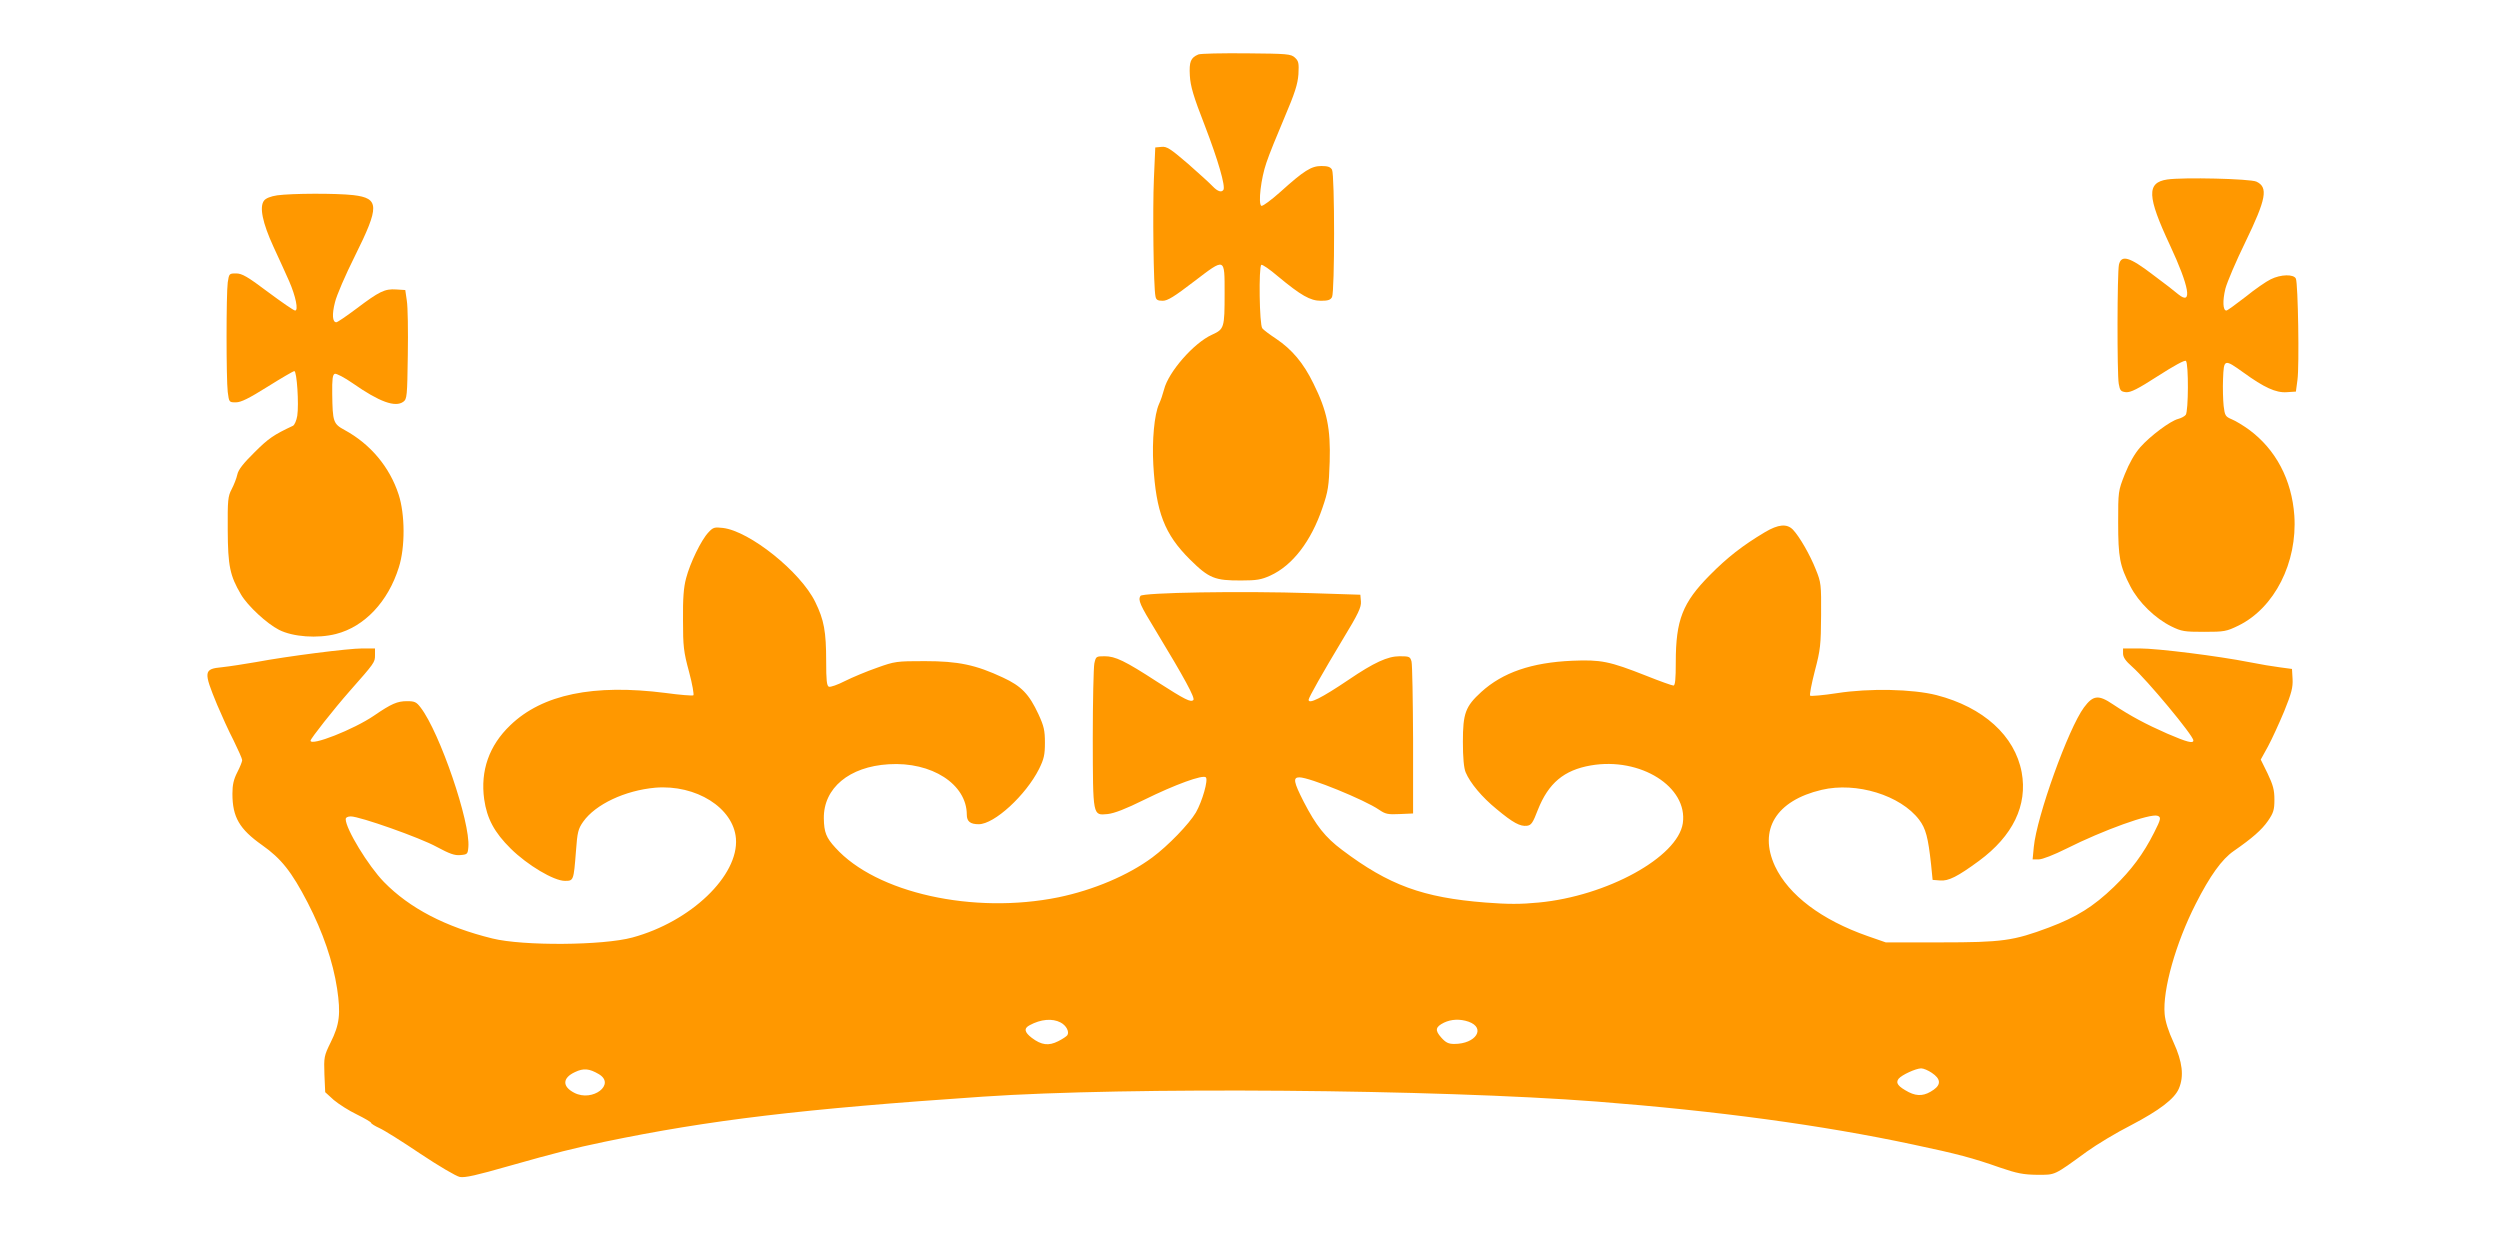
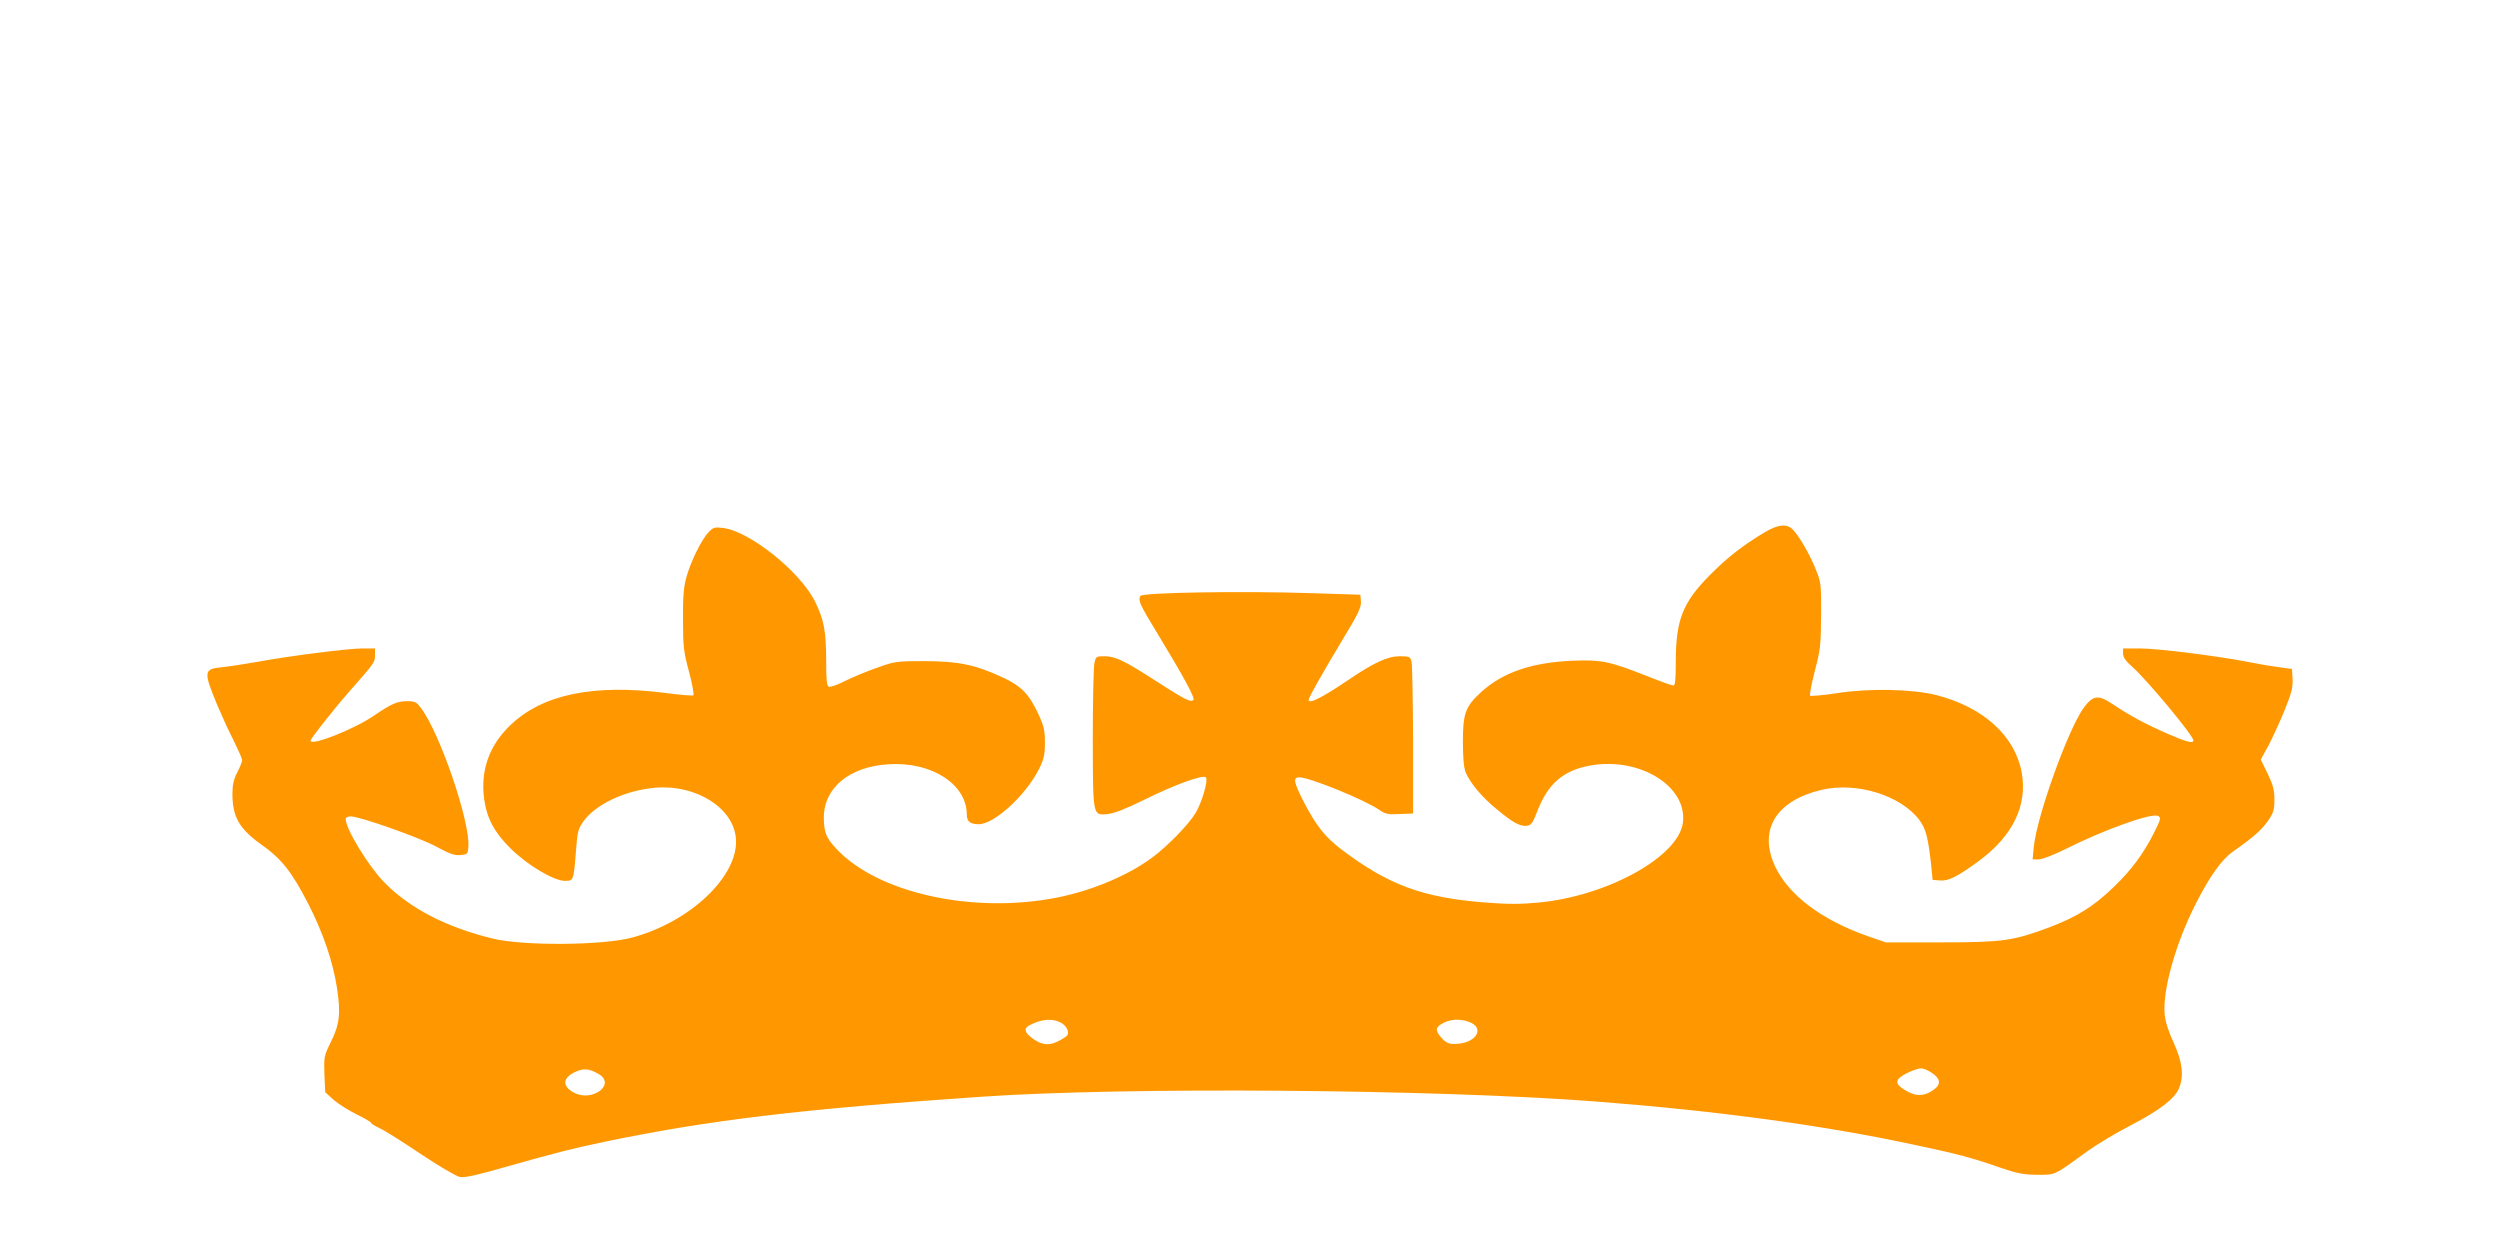
<svg xmlns="http://www.w3.org/2000/svg" version="1.0" width="1280pt" height="635pt" viewBox="0 0 1280 635" preserveAspectRatio="xMidYMid meet">
  <g transform="translate(0,635) scale(0.1,-0.1)" fill="#ff9800" stroke="none">
-     <path d="M6135 6071 c-39 -17 -47 -37 -43 -108 3 -54 18 -106 77 -257 68 -177 106 -309 95 -328 -10 -15 -30 -8 -55 18 -13 14 -70 66 -127 116 -90 77 -108 89 -135 86 l-32 -3 -7 -160 c-7 -156 -2 -557 8 -602 3 -18 11 -23 37 -23 25 0 59 21 162 100 159 121 155 123 155 -61 0 -179 -2 -184 -65 -213 -93 -42 -223 -191 -245 -280 -6 -23 -17 -56 -26 -75 -24 -54 -36 -186 -29 -311 14 -242 57 -355 188 -485 97 -96 127 -108 264 -107 76 0 101 4 147 25 114 52 209 176 267 347 29 84 33 111 37 236 5 170 -13 259 -83 400 -51 105 -110 175 -192 230 -32 21 -64 45 -70 53 -15 17 -19 316 -5 325 5 3 43 -23 84 -58 119 -99 167 -126 221 -126 36 0 49 4 57 19 14 27 14 625 0 652 -8 14 -21 19 -54 19 -52 0 -89 -23 -211 -133 -47 -42 -91 -74 -97 -71 -17 11 -2 141 26 221 13 40 55 143 92 230 54 127 68 171 72 223 3 57 1 67 -18 85 -21 19 -38 20 -249 22 -124 1 -235 -1 -246 -6z" />
-     <path d="M11096 5431 c-106 -16 -103 -86 14 -336 99 -212 117 -312 43 -252 -15 13 -74 59 -131 101 -119 91 -161 103 -173 51 -9 -41 -10 -560 -1 -610 6 -35 11 -40 37 -43 24 -2 60 16 164 83 81 52 137 83 143 77 14 -14 13 -258 -1 -276 -6 -8 -24 -17 -39 -21 -40 -10 -144 -88 -194 -145 -29 -33 -56 -81 -79 -138 -34 -86 -34 -89 -34 -247 0 -179 8 -222 63 -328 42 -81 126 -163 209 -204 53 -26 67 -28 168 -28 104 0 114 2 176 32 185 91 302 323 286 563 -13 184 -95 339 -232 440 -29 21 -68 45 -88 53 -33 14 -36 19 -42 69 -3 29 -5 91 -3 138 4 103 6 103 104 33 106 -77 167 -105 222 -101 l47 3 8 60 c10 71 3 492 -8 518 -10 24 -77 23 -129 -3 -23 -11 -81 -51 -129 -90 -49 -38 -93 -70 -98 -70 -18 0 -20 50 -5 112 9 34 55 142 102 238 108 223 118 281 57 310 -32 15 -376 23 -457 11z" />
-     <path d="M1420 5350 c-34 -5 -59 -15 -68 -27 -25 -32 -8 -114 48 -236 29 -62 65 -142 81 -178 33 -76 48 -149 30 -149 -7 0 -69 43 -139 95 -105 79 -133 95 -163 95 -36 0 -36 -1 -43 -46 -8 -60 -8 -493 0 -561 7 -53 7 -53 42 -53 26 0 66 20 162 80 70 44 132 80 137 80 13 0 24 -171 15 -229 -4 -24 -14 -47 -22 -51 -98 -46 -125 -64 -196 -135 -58 -57 -84 -90 -89 -115 -4 -19 -17 -52 -29 -75 -19 -36 -21 -55 -20 -210 1 -183 11 -232 68 -329 34 -58 132 -149 195 -181 71 -36 197 -45 291 -21 146 37 267 165 322 341 33 103 32 272 -1 373 -46 141 -144 258 -276 330 -59 32 -62 42 -64 185 -1 76 2 99 13 103 8 3 50 -19 93 -49 136 -95 217 -124 258 -94 19 14 20 29 23 239 2 123 0 248 -5 278 l-8 55 -47 3 c-58 4 -86 -10 -204 -99 -51 -38 -96 -69 -102 -69 -20 0 -23 40 -7 102 8 35 54 141 102 237 127 255 126 296 -8 312 -90 10 -314 9 -389 -1z" />
    <path d="M9036 3625 c-114 -68 -192 -129 -281 -219 -140 -141 -175 -230 -175 -446 0 -87 -3 -120 -12 -120 -7 0 -69 22 -139 50 -190 75 -232 83 -379 77 -208 -9 -356 -60 -466 -160 -81 -74 -94 -109 -94 -255 0 -82 5 -134 14 -156 23 -55 84 -128 159 -189 84 -70 120 -89 155 -85 22 3 30 14 56 82 54 136 133 203 271 227 254 44 498 -110 471 -296 -26 -174 -389 -373 -738 -406 -92 -9 -157 -9 -272 0 -321 25 -495 89 -734 269 -87 65 -134 125 -197 247 -52 102 -56 125 -22 125 52 0 334 -115 408 -166 32 -22 45 -25 105 -22 l69 3 0 375 c-1 206 -4 387 -8 403 -7 25 -11 27 -61 27 -61 0 -131 -32 -262 -121 -138 -93 -204 -126 -204 -102 0 11 73 140 174 308 81 133 96 166 94 195 l-3 35 -250 8 c-362 12 -865 3 -876 -14 -13 -22 -3 -45 79 -179 146 -241 202 -344 192 -354 -13 -13 -40 0 -185 93 -166 108 -215 131 -269 131 -44 0 -45 -1 -53 -37 -4 -21 -8 -193 -8 -383 1 -402 -1 -395 76 -388 35 4 92 26 187 73 158 78 301 130 316 115 13 -13 -18 -122 -51 -180 -35 -59 -142 -170 -223 -230 -124 -92 -302 -167 -480 -204 -436 -89 -934 22 -1143 254 -47 51 -58 79 -59 150 -2 155 130 265 332 277 220 14 400 -102 400 -258 0 -35 18 -49 61 -49 80 0 241 148 309 283 25 51 30 72 30 134 0 63 -5 85 -33 146 -48 103 -87 144 -182 188 -139 65 -228 84 -400 84 -145 0 -153 -1 -245 -34 -52 -18 -126 -49 -164 -68 -37 -19 -74 -32 -82 -29 -11 4 -14 33 -14 129 0 155 -11 213 -56 305 -75 154 -336 363 -473 379 -43 5 -50 3 -74 -23 -37 -39 -94 -157 -114 -234 -13 -48 -17 -104 -16 -215 0 -134 3 -162 31 -265 17 -63 26 -117 22 -120 -5 -3 -69 2 -142 12 -369 47 -631 -7 -795 -165 -109 -104 -154 -233 -134 -379 14 -99 52 -170 136 -253 86 -85 221 -165 277 -165 45 0 45 0 57 153 7 96 11 113 37 150 63 89 214 160 369 174 209 17 400 -103 413 -260 15 -190 -231 -426 -530 -507 -150 -41 -560 -44 -717 -5 -240 59 -424 155 -555 289 -80 82 -196 272 -196 322 0 8 10 14 26 14 46 0 355 -109 440 -156 65 -35 92 -45 121 -42 36 3 38 5 41 41 11 126 -146 586 -244 714 -22 29 -31 33 -70 33 -50 0 -80 -13 -169 -74 -104 -71 -325 -158 -325 -128 0 10 119 161 199 252 129 146 131 149 131 185 l0 35 -65 0 c-71 0 -379 -39 -545 -70 -58 -10 -135 -22 -172 -26 -96 -9 -97 -21 -26 -193 22 -52 59 -134 84 -182 24 -49 44 -94 44 -101 0 -7 -11 -35 -25 -62 -19 -37 -25 -65 -25 -110 0 -120 36 -181 152 -263 98 -69 151 -136 233 -294 79 -153 130 -303 151 -441 19 -128 13 -183 -33 -275 -34 -69 -35 -76 -32 -164 l4 -91 44 -40 c25 -21 78 -55 118 -74 40 -20 73 -39 73 -43 0 -4 19 -16 43 -27 23 -10 117 -69 209 -131 96 -64 183 -115 202 -119 27 -5 87 9 248 55 251 71 331 91 493 125 539 112 1011 168 1935 231 746 51 2327 38 3145 -25 618 -48 1152 -120 1620 -220 227 -48 306 -69 445 -118 88 -30 119 -36 190 -37 95 0 83 -6 255 119 50 36 151 97 226 135 145 76 223 135 245 188 27 63 18 137 -27 235 -27 58 -43 109 -46 146 -11 123 57 364 159 564 73 144 134 229 195 271 95 66 143 108 175 154 28 41 33 56 33 109 0 50 -7 75 -35 134 l-35 71 37 67 c20 37 57 118 83 180 38 94 45 122 43 165 l-3 52 -60 8 c-33 4 -105 16 -160 27 -157 31 -467 70 -560 70 l-85 0 0 -26 c0 -19 13 -38 46 -67 76 -67 314 -353 314 -378 0 -17 -32 -9 -134 35 -109 48 -188 90 -278 150 -74 50 -101 47 -148 -16 -80 -108 -242 -558 -257 -715 l-6 -63 32 0 c18 0 77 23 141 55 189 95 431 182 467 168 19 -7 17 -17 -18 -86 -55 -109 -116 -191 -206 -278 -105 -101 -190 -154 -333 -208 -182 -68 -237 -76 -555 -76 l-280 0 -92 32 c-237 83 -405 210 -475 358 -86 186 5 336 239 391 178 42 404 -28 499 -153 34 -45 46 -90 61 -228 l8 -80 38 -3 c43 -4 90 20 199 100 174 128 250 285 219 454 -35 187 -196 333 -436 395 -122 31 -343 36 -510 10 -71 -11 -133 -16 -137 -13 -4 4 7 61 24 127 29 110 31 134 32 285 1 157 0 168 -27 234 -29 74 -83 168 -117 204 -31 32 -75 28 -144 -13z m-3606 -2510 c29 -15 46 -47 35 -65 -4 -6 -25 -20 -47 -31 -49 -25 -86 -20 -135 17 -38 29 -42 49 -11 65 57 31 116 36 158 14z m2089 4 c90 -32 38 -114 -73 -114 -30 0 -44 7 -67 33 -33 37 -30 54 14 76 38 18 82 20 126 5z m-4454 -268 c90 -52 -31 -145 -125 -96 -62 32 -61 76 4 106 44 21 73 18 121 -10z m6826 6 c45 -30 48 -59 10 -86 -45 -32 -82 -36 -128 -13 -55 29 -69 47 -52 69 17 20 87 52 115 53 12 0 36 -10 55 -23z" />
  </g>
</svg>